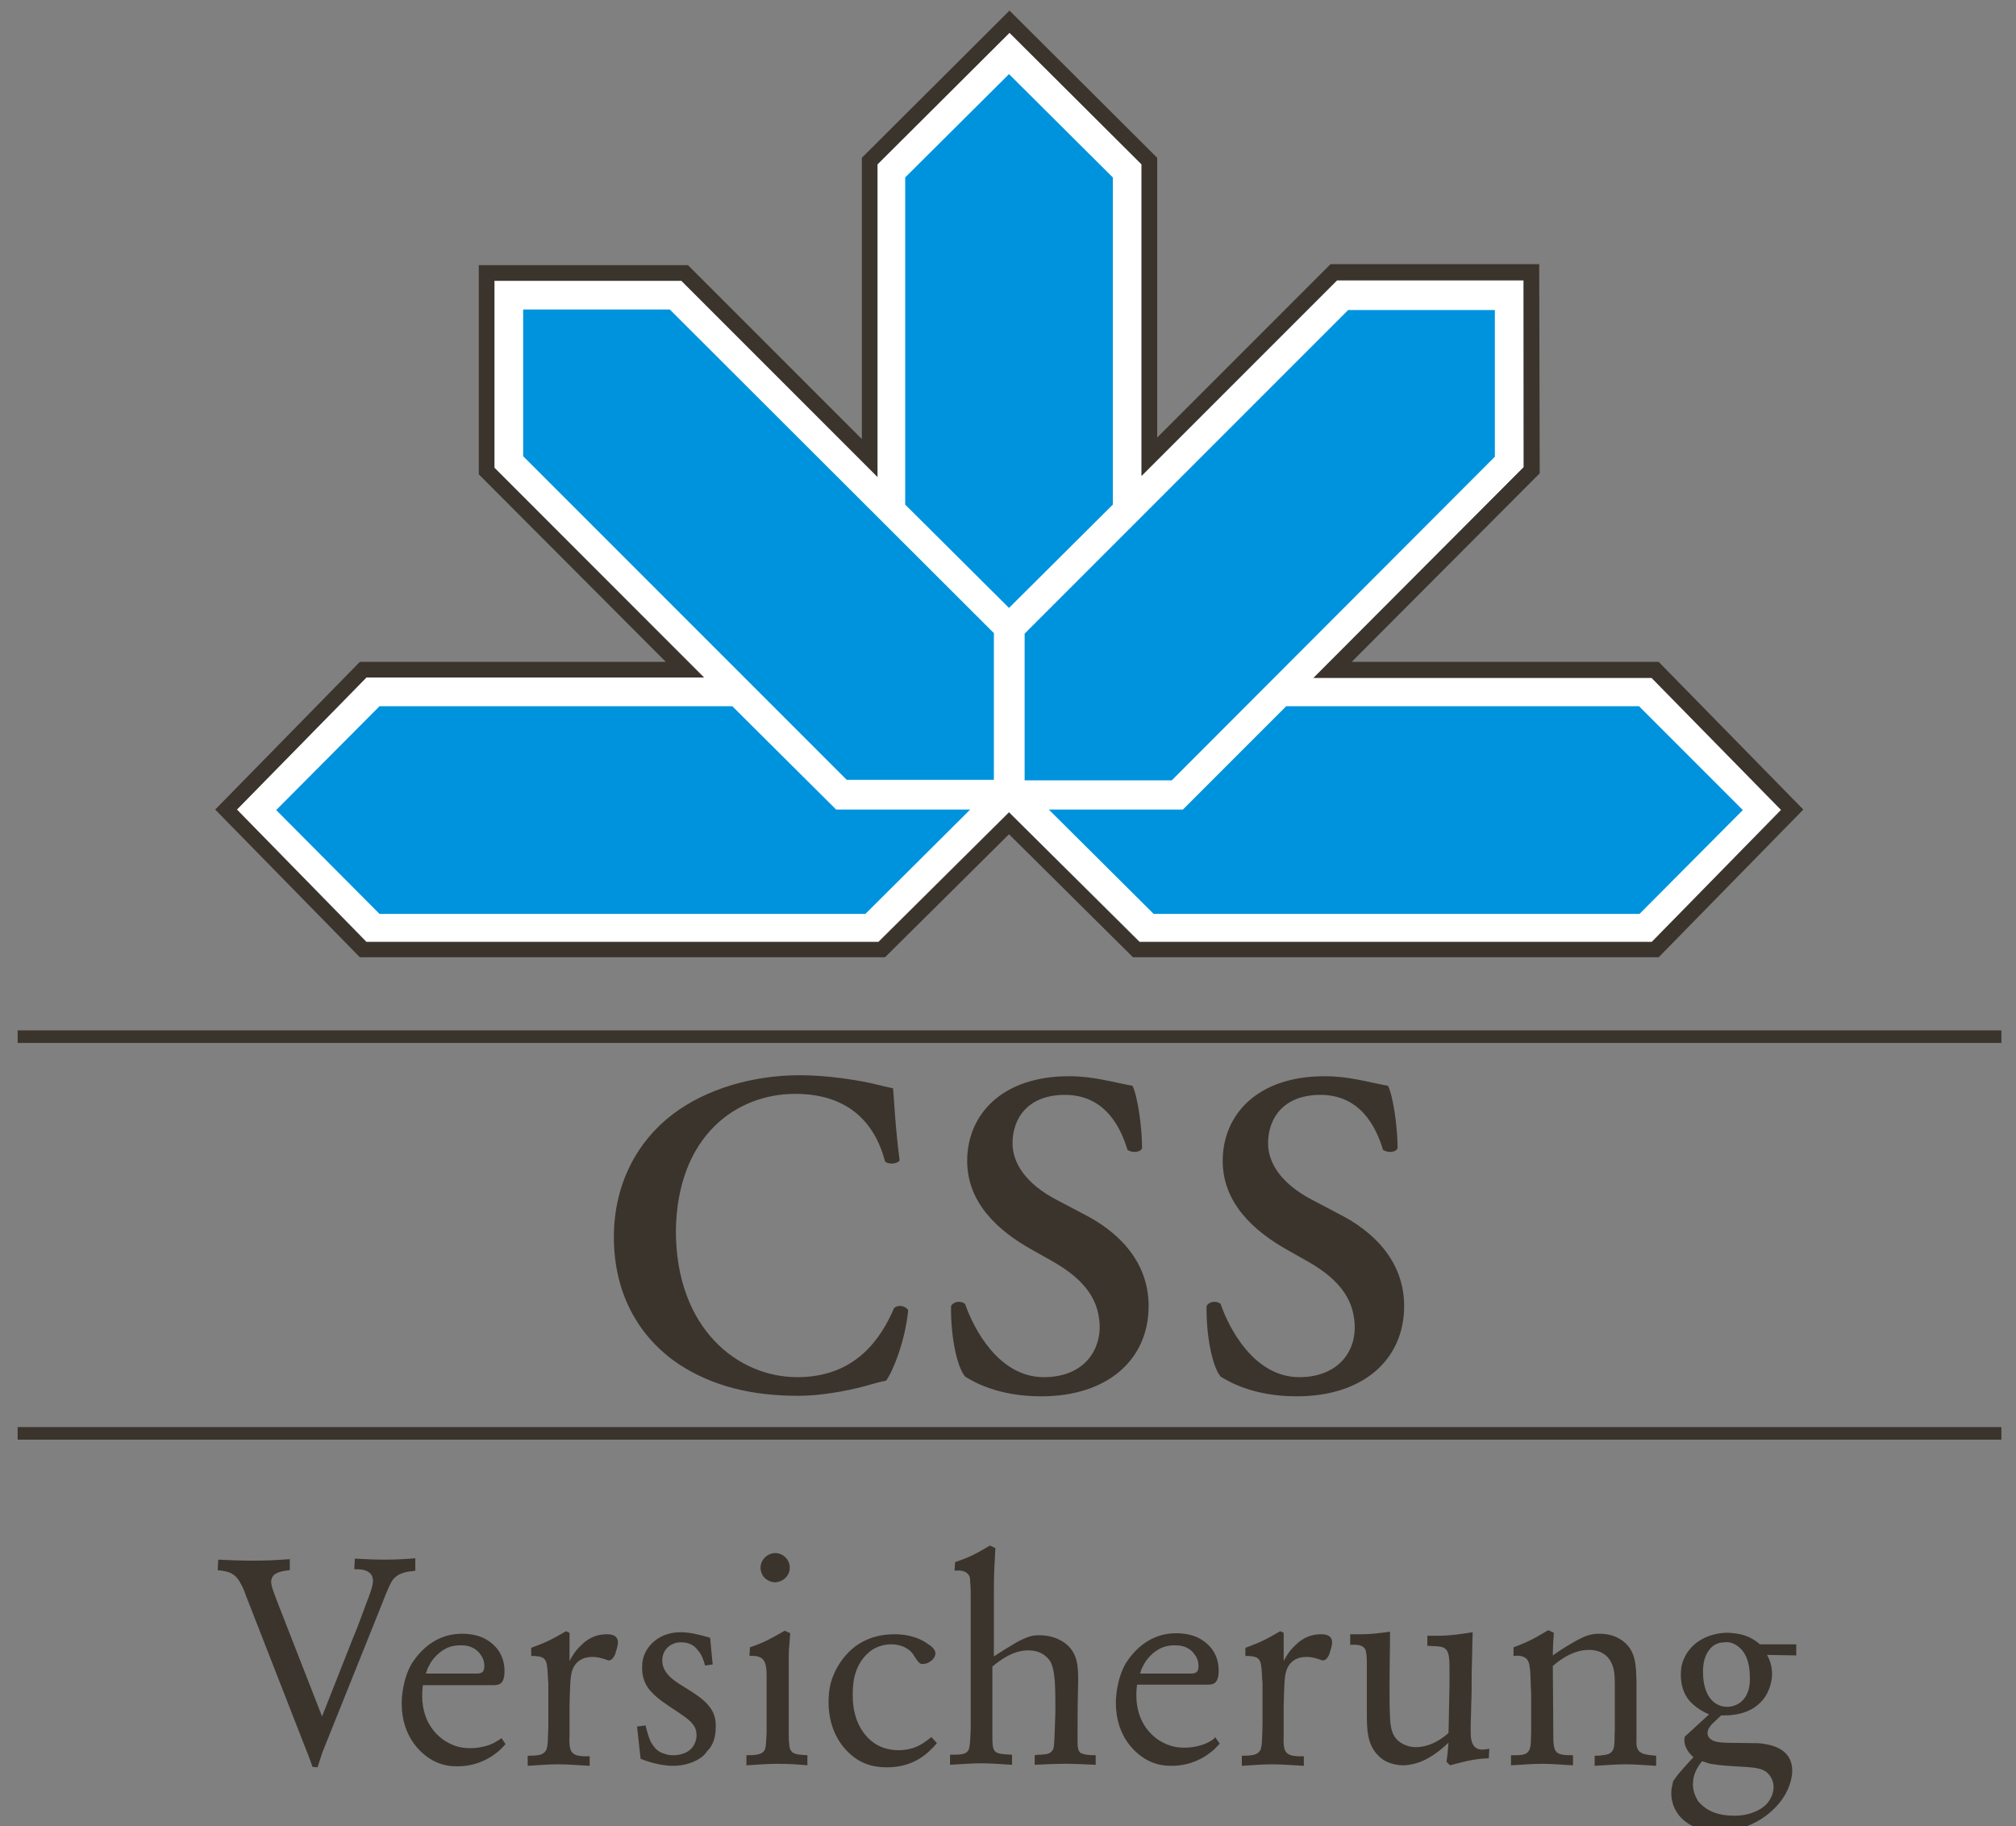
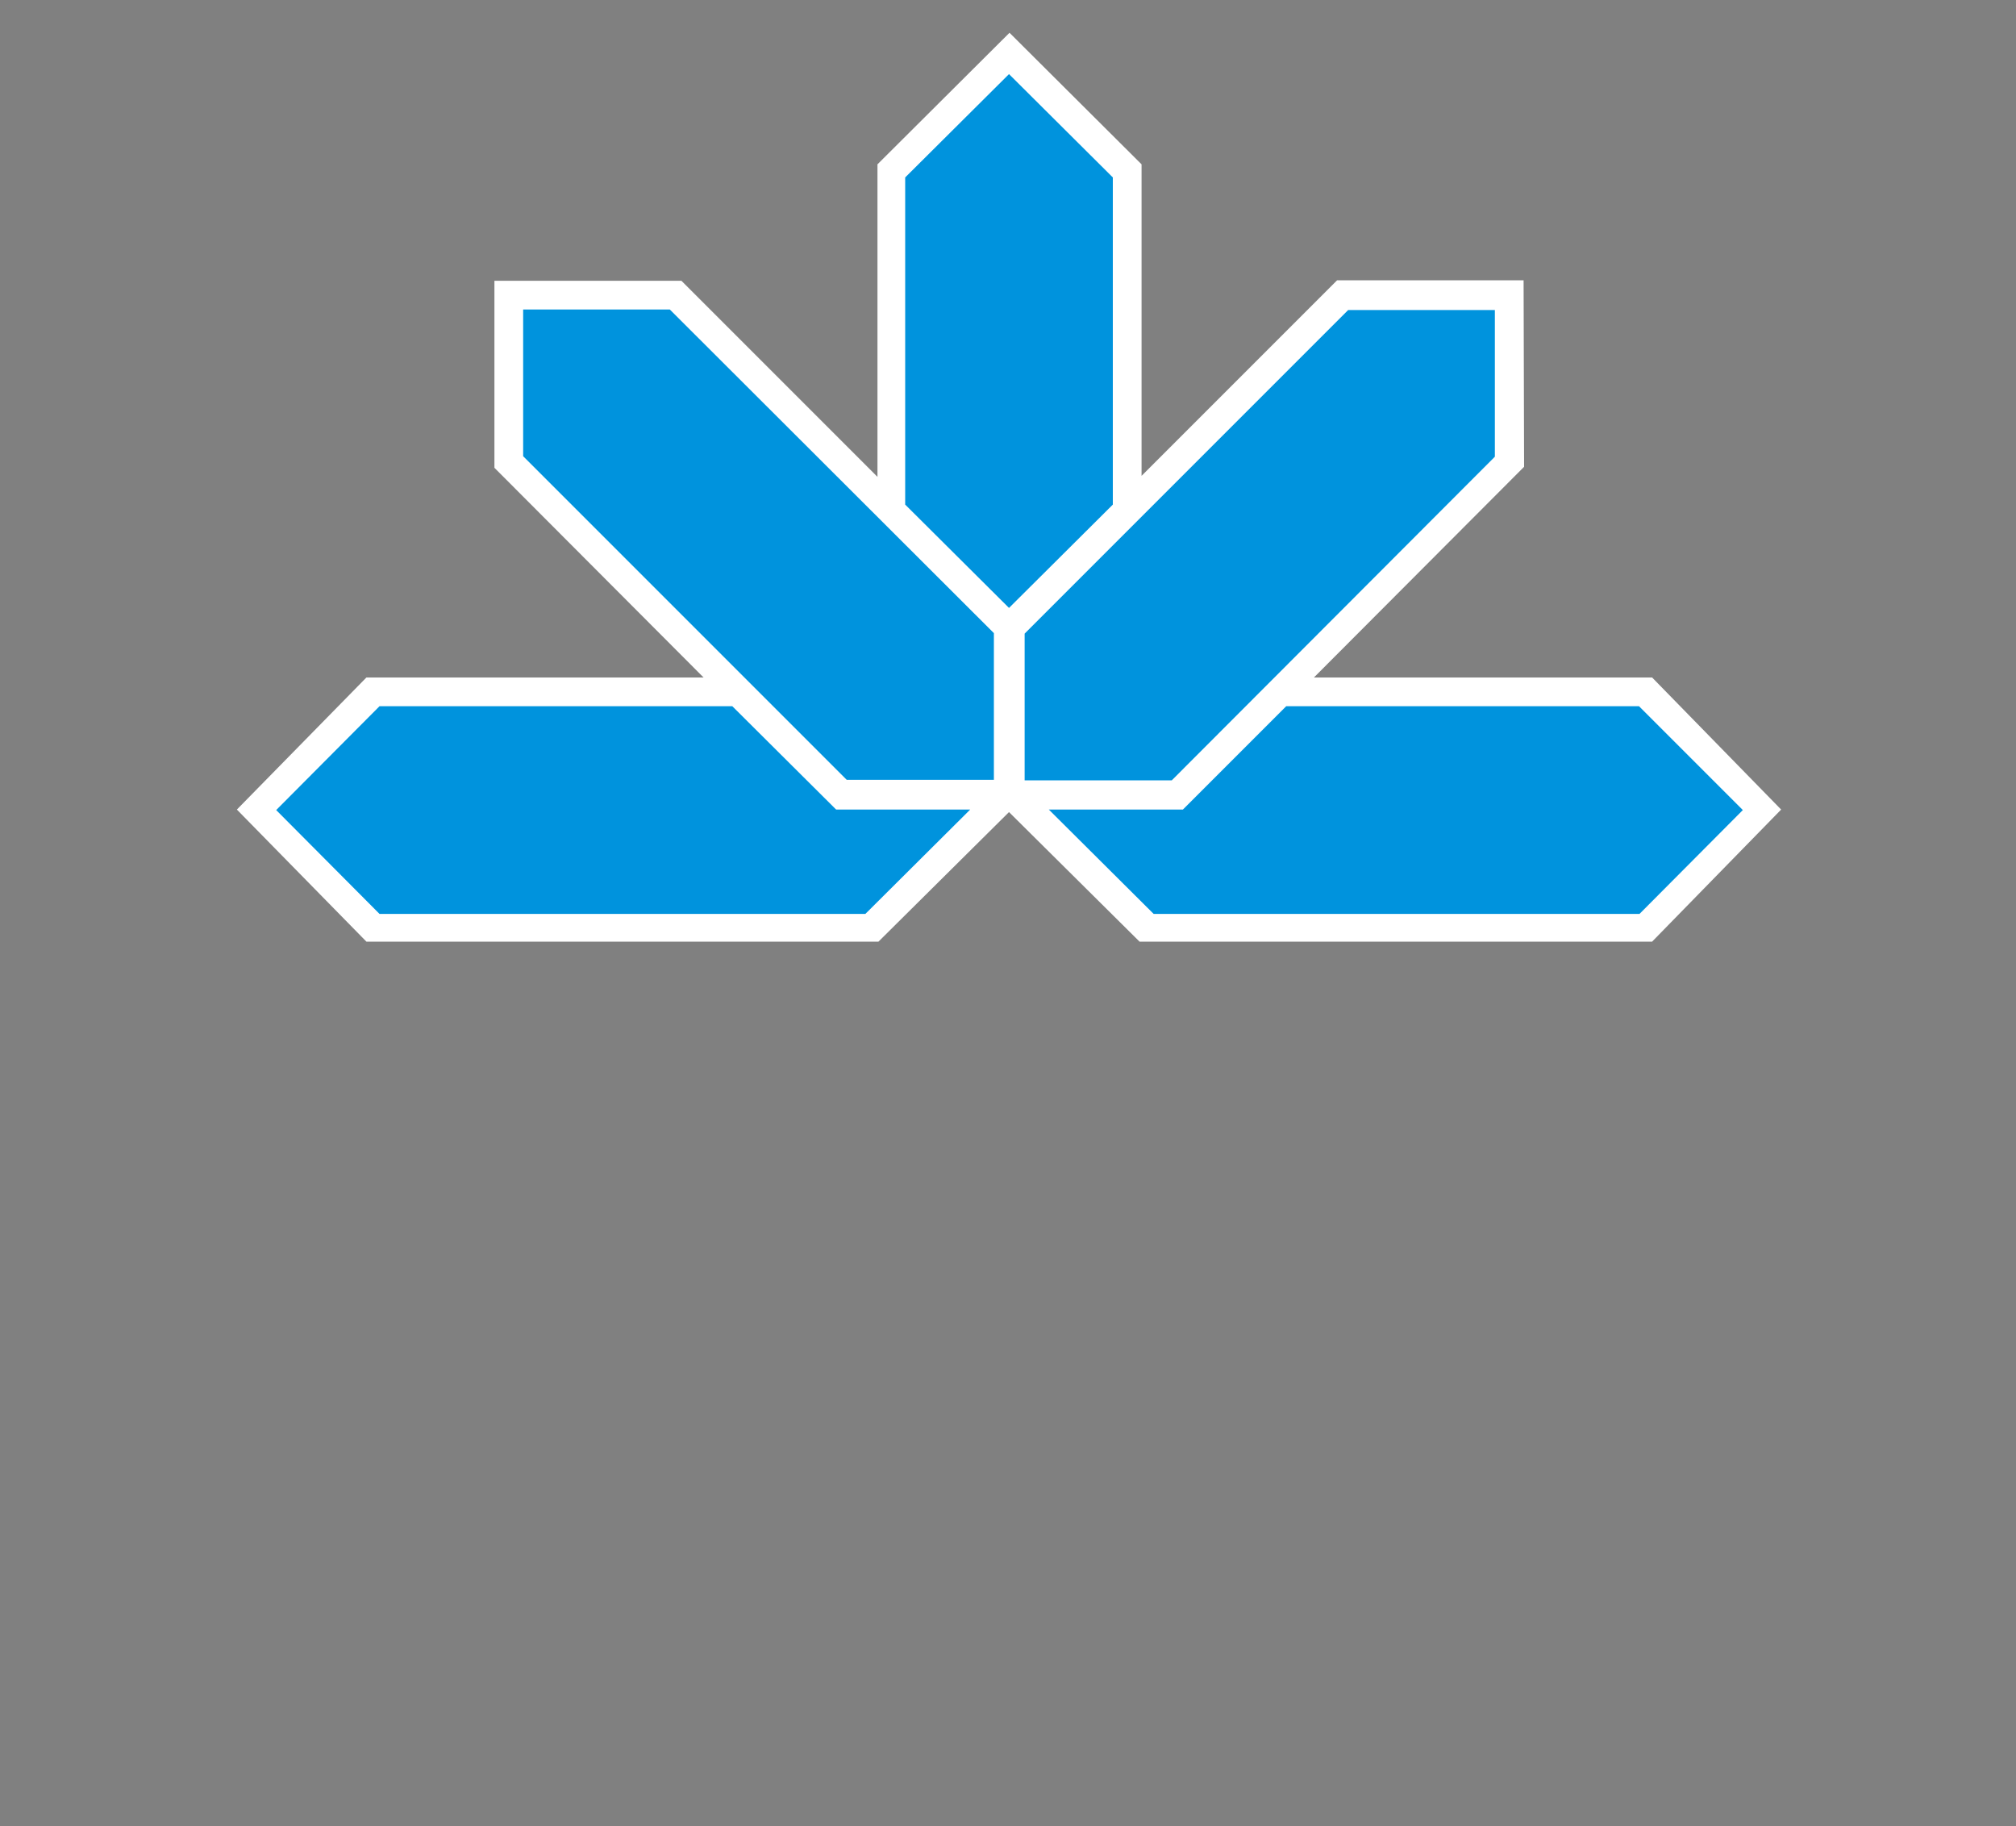
<svg xmlns="http://www.w3.org/2000/svg" version="1.1" id="css" x="0px" y="0px" viewBox="0 0 400 362.3" enable-background="new 0 0 400 362.3" xml:space="preserve">
  <rect x="0" y="0" width="400" height="362.3" fill="#808080" stroke="none" />
  <polygon id="color_white" fill="#FFFFFF" points="327.8,134.4 260.7,134.4 302.4,92.6 302.3,55.6 265.3,55.6 226.5,94.4 226.5,32.6   200.3,6.5 174.1,32.6 174.1,94.6 135.2,55.7 98.1,55.7 98.1,92.8 139.6,134.4 72.7,134.4 47,160.6 72.7,186.8 174.3,186.8   200.2,161.1 226.1,186.8 327.8,186.8 353.4,160.6 " />
  <path id="color_blue" fill="#0093DD" d="M145.3,140.1h-70l-20.5,20.6l20.5,20.6h96.4l20.8-20.7l-26.6,0L145.3,140.1z M132.9,61.4  l-29.1,0l0,29.1l64.2,64.2h29.2l0-29.1L132.9,61.4z M220.8,35.2l-20.6-20.5l-20.6,20.5v64.9l20.6,20.5l20.6-20.5V35.2z M325.2,140.1  h-70l-20.5,20.5l-26.6,0l20.8,20.7h96.4l20.5-20.6L325.2,140.1z M296.6,90.6l0-29.1l-29.1,0l-64.2,64.2l0,29.1h29.2L296.6,90.6z" />
-   <path id="color_black" fill="#3B342C" d="M207.1,273.2c-9,0-14-9.8-15.6-14.5c-0.7-0.7-2.3-0.6-2.8,0.4c-0.1,5.7,1.1,12,2.8,14h0  c1.8,1.1,6.6,3.9,15.1,3.9c13.3,0,21.3-7.4,21.3-17.9c0-9.3-6.6-15-12.6-18.1l-5.7-3c-6.1-3.2-8.7-7.3-8.7-11.2  c0-4.9,3-9.6,10.4-9.6c7.8,0,11,6.2,12.4,10.9c0.8,0.6,2.5,0.6,2.9-0.3c0-4.3-0.9-10.4-1.9-12.4c-4.3-0.8-7.8-1.9-12.6-1.9  c-13.4,0-20.2,7.7-20.2,16.8c0,8.3,6.1,13.9,13,17.7l3.9,2.2c6.9,3.9,9.4,8.1,9.4,13.3C218,269,214.1,273.2,207.1,273.2z M156.6,346  c-0.1-0.6-0.1-1.2-0.1-1.8V329c0-0.8,0-1.7,0.1-2.5c0.1-0.9,0.1-1.7,0.2-2.5l-1.1-0.5l0,0c-3,1.7-3.8,2.2-6.9,3.3l-0.1,1.7  c1.8-0.1,2.8,0.3,3.2,1.7c0.1,0.5,0.2,1,0.2,2.1v11.5c-0.1,1.7-0.1,2.9-0.4,3.4c-0.5,0.9-1.8,1-3.6,1v2c2-0.1,4.1-0.3,6.1-0.3  c2,0,4,0.1,6,0.3v-2c-1.5-0.1-2.3-0.1-3-0.6C156.6,347,156.6,346.3,156.6,346z M120.4,324.2c-2.7,0-4.3,1.4-5,2.1  c-1.1,1-1.7,1.9-2.4,3.2v-5.6l-0.7-0.3l0,0c-2.6,1.5-3.4,2-6.9,3.3v1.6c1.1,0,2,0.1,2.5,0.5c0.5,0.5,0.6,1,0.7,2  c0.1,1,0.1,2,0.2,2.9v8.3c-0.1,2.2,0,4.3-0.5,5.1c-0.5,0.8-1.5,0.9-1.7,0.9c-0.6,0.1-1.3,0.1-1.9,0.1v2c2-0.1,4-0.3,5.9-0.3  c2.2,0,4.3,0.2,6.4,0.3v-1.9c-2.6,0.1-3.6-0.3-3.9-1.7c-0.2-0.9-0.1-2.4-0.1-2.4v-6c0.1-3.3,0.1-5.5,0.5-6.8c0.6-1.9,2.1-2.8,4-2.8  c0.7,0,1.3,0.1,2,0.3c0.7,0.2,0.9,0.3,1.2,0.4c0.5,0,0.9-0.3,1.3-1.1c0.2-0.6,0.6-1.8,0.6-2.4C122.7,324.1,120.6,324.2,120.4,324.2z   M136.3,335c-2.1-1.3-4.9-2.8-4.9-5.6c0-1.7,1-2.9,2.4-3.4c0.5-0.2,1.3-0.2,1.4-0.2c1.6,0,2.6,0.7,3.2,1.5c0.9,1,1.2,2.1,1.5,3.1  l1.5-0.2l-0.5-5.3h0c-2.4-0.7-4.1-1.1-5.9-1.1c-1.1,0-4,0.2-6.1,2.7c-1.5,1.8-1.5,3.6-1.5,4.4c0,2.6,1.2,4.1,1.9,4.8  c1.3,1.4,2.9,2.4,5.3,4c1.3,0.9,2.9,1.9,3.4,3.3c0.2,0.5,0.2,1.2,0.2,1.3c0,0.7-0.3,2.8-2.7,3.6c-0.9,0.3-1.6,0.3-2,0.3  c-0.9,0-1.4-0.2-2-0.4c-0.6-0.2-1.1-0.6-1.3-0.8c-0.6-0.6-1-1.3-1.1-1.5c-0.6-1.3-0.9-2.8-1-3.2l-1.7,0.2l0.7,6.4  c0.3,0.1,3.2,1.4,6.5,1.4c1.8,0,3.8-0.5,5.3-1.5c0.9-0.6,1.1-1,1.4-1.4c0.6-0.6,1.7-1.9,1.7-4.6C142.3,338.9,139.5,337,136.3,335z   M99.5,344.8c-0.2,0.2-0.7,0.5-1.4,0.9c-0.7,0.4-2.5,1.1-4.8,1.1c-1.1,0-2.9-0.1-5.1-1.5c-2.2-1.5-5.1-4.7-4.3-11h13.4  c1.4,0,2.8,0.2,2.8-2.8c0-3.5-2.1-5.3-3.2-6c-0.9-0.6-2.5-1.4-5.2-1.4c-1.7,0-4.9,0.3-8,3.4c-0.8,0.8-1.4,1.6-2,2.5  c-1.8,3.1-2,6.8-2,7.9c0,6.9,4.1,10.3,6.5,11.5c2,1,3.8,1,4.6,1c3.8,0,6.5-1.7,7.6-2.6c1-0.7,1.5-1.4,1.9-1.8L99.5,344.8L99.5,344.8  z M84.5,332c0.3-0.9,0.3-1,0.6-1.5c1.1-2.3,3.1-3.4,3.9-3.7c1-0.4,2-0.4,2.4-0.4c0.7,0,2.4,0,3.7,1.5c0.3,0.4,1,1.2,1,2.6  c0,1.1-0.4,1.5-1.5,1.5L84.5,332L84.5,332z M82.7,309.1c-2.1,0.2-4.3,0.3-6.4,0.3c-2,0-4-0.1-5.9-0.2l-0.1,2.1c1.1,0,2.5,0,3.3,1  c0.4,0.5,0.4,1.1,0.4,1.3c0,0.9-0.5,2.4-1.3,4.4c-0.9,2.5-1.8,4.9-2.8,7.3l-6,15.2l-8.4-21.5c-0.9-2.4-1.7-4.2-1.7-5.2  c0-0.6,0.3-1.3,0.9-1.6c0.9-0.6,2.8-0.7,2.8-0.7v-2.2c-2.5,0.2-4.9,0.3-7.5,0.3c-2.2,0-4.5-0.1-6.7-0.2l-0.1,2.1  c2.4,0.2,3.6,0.7,4.7,2.9c0.4,0.7,0.7,1.6,1,2.4l11.4,29.2c0.6,1.5,1.2,3,1.7,4.5l1,0.1c0.3-0.9,0.6-1.8,0.9-2.8  c0.2-0.5,0.4-1,0.6-1.5l10.4-25.9c1.2-3,2.2-5.7,2.9-6.8c1.1-1.6,2.8-1.8,4.6-2V309.1z M3.5,204.4v2.5h393.6v-2.5H3.5z M257.8,273.2  c-9,0-14-9.8-15.6-14.5c-0.7-0.7-2.3-0.6-2.8,0.4c-0.1,5.7,1.1,12,2.8,14h0c1.8,1.1,6.6,3.9,15.1,3.9c13.3,0,21.3-7.4,21.3-17.9  c0-9.3-6.6-15-12.6-18.1l-5.7-3c-6.1-3.2-8.7-7.3-8.7-11.2c0-4.9,3-9.6,10.4-9.6c7.8,0,11,6.2,12.4,10.9c0.8,0.6,2.5,0.6,2.9-0.3  c0-4.3-0.9-10.4-1.9-12.4c-4.3-0.8-7.8-1.9-12.6-1.9c-13.4,0-20.2,7.7-20.2,16.8c0,8.3,6.1,13.9,12.9,17.7l3.9,2.2  c6.9,3.9,9.4,8.1,9.4,13.3C268.7,269,264.7,273.2,257.8,273.2z M175.6,189.9l24.6-24.4l24.6,24.4h104.3l28.7-29.3l-28.7-29.3  l-60.9,0l37.3-37.4l-0.1-41.5l-41.4,0l-34.4,34.4V31.3L200.3,2.1l-29.3,29.2v55.8l0,0l0,0v0l-34.5-34.5l-41.5,0l0,41.5l37.1,37.2h0  l0,0l0,0H71.4l-28.7,29.3l28.7,29.3H175.6z M72.7,134.4h67L98.1,92.8l0-37.1l37.1,0l38.9,38.9v-62l26.2-26.1l26.2,26.1v61.8  l38.8-38.8l37,0l0,37.1l-41.7,41.8h67.1l25.7,26.2l-25.7,26.2H226.1l-25.9-25.7l-25.9,25.7H72.7L47,160.6L72.7,134.4z M291.9,345  c-0.1-0.6-0.1-1-0.1-2.1c0-1.5,0.1-3,0.1-4.5c0.1-2.2,0.1-4.5,0.1-6.7c0.1-2.6,0.1-5.2,0.2-7.9c-5.1,0.8-5.9,0.7-9,0.7v2  c1.9,0.1,3,0,3.7,0.7c0.7,0.7,0.7,2.4,0.7,4.5v2.8c-0.1,3.1-0.1,6.2-0.2,9.3c-0.7,0.6-3.2,2.8-6.5,2.8c-0.5,0-1.8-0.1-3-0.9  c-1.3-0.9-2-2.1-2.1-5c-0.1-2-0.1-4-0.1-6c0-3.7,0.1-7.3,0.1-11c-4.4,0.6-5.3,0.5-7.9,0.5v2.1c1.7-0.1,2.5,0.1,3,0.9  c0.2,0.5,0.3,1.5,0.3,2.8v9.9c0,2.9,0,6.2,2.3,8.4c0.6,0.6,1.4,1.3,3.2,1.7c1,0.2,1.3,0.2,1.8,0.2c1.2,0,2.4-0.4,2.8-0.5  c3-1,5.5-3.4,6.1-4c-0.1,1.3-0.2,2.5-0.4,3.8l0.7,0.7c4-1.1,5.5-1.3,7.7-1.4l0.1-1.9C293.8,347.3,292.3,347.2,291.9,345z   M345.3,324.2c-1-0.2-2.1-0.3-2.4-0.3c-3.7,0-7.3,1.7-8.8,5.2c-0.5,1.1-0.6,2.1-0.6,3.2c0,2.8,1.1,4.4,1.8,5.2c1,1.1,2.4,2,3.8,2.6  l-4.8,4.4c-0.1,0.3-0.1,0.6-0.1,0.7c0,1.8,1.4,3,1.8,3.4l-1.2,1.3c-1.8,2-1.8,2-2.8,3.4c-0.3,1.2-0.4,1.7-0.4,2.4  c0,2.3,1,3.7,1.5,4.4c2.6,3.2,6.8,3.2,7.9,3.2c5.6,0,9.4-2.9,10.8-4.3c3-2.8,3.8-6,3.8-7.7c0-3.3-2.3-4.8-5.3-5.3  c-0.9-0.2-1.8-0.2-2.6-0.2c-3.6-0.1-6.7,0.1-7.8-0.5c-0.2-0.1-1.1-0.5-1.1-1.5c0-0.7,0.4-1.2,0.8-1.7c0.6-0.6,1.3-1.2,1.9-1.8  c1.3,0,6.2,0.2,8.8-3.8c1.1-1.8,1.3-3.6,1.3-4.4c0-1.9-0.7-3.3-1-3.8l5.8,0.1v-2.2h-7.2C348.7,325.8,347.5,324.7,345.3,324.2z   M344.3,350.4c3.1,0.2,4.7,0.2,6,1c1,0.7,1.6,1.9,1.6,3.1c0,1.8-1.1,3.1-1.5,3.5c-0.9,0.9-3,2.2-6.3,2.2c-3,0-4.7-0.8-5.8-1.6  c-0.8-0.6-1.1-1-1.4-1.3c-0.3-0.6-1-1.7-1-3.3c0-1.9,0.7-3.2,1.8-4.6c0.5,0.1,0.9,0.3,1.3,0.4C339.5,350,342.1,350.3,344.3,350.4z   M345.2,337.8c-1,0.7-2,0.8-2.5,0.8c-1.4,0-3.5-0.7-4.4-3.8c-0.2-0.7-0.4-1.6-0.4-3.2c0-2.4,0.7-3.7,1.4-4.5  c0.4-0.5,1.3-1.3,2.9-1.3h0c0.6-0.1,1.8,0,3,1.1c1.1,1,2,2.7,2,6C347.2,333.5,347.3,336.3,345.2,337.8z M324.9,346.9  c-0.3-0.6-0.2-1.7-0.2-1.7v-11.4c-0.1-3.4,0-6.6-3.2-8.6c-1.7-1.1-3.6-1.1-4.3-1.1c-1.8,0-3,0.6-4.5,1.4c-1.6,0.9-3.2,1.9-4.6,2.9  c0-1.5,0.1-3,0.2-4.5l-1.1-0.5c-3.7,2.2-4.6,2.5-6.9,3.4v1.7c0.7-0.1,1.8-0.1,2.5,0.5c0.8,0.7,0.7,2.2,0.8,2.3  c0.1,1.5,0.1,3.1,0.2,4.6v7.7c-0.1,2.5,0.1,3.8-1.3,4.4c-0.6,0.2-1.3,0.2-2.7,0.2l0,2c2.1-0.1,4.1-0.3,6.1-0.3  c2.1,0,4.1,0.2,6.2,0.3v-2c-2.2,0-3.4-0.1-3.7-1.5c-0.2-0.7-0.2-1.4-0.2-2.1l-0.1-14.1c0.7-0.6,3.6-3.2,7.2-3.2c0.9,0,3.6,0.2,4.6,3  c0.5,1.1,0.5,2.8,0.5,4.1l0,8.9c-0.1,0.9,0,1.8-0.1,2.7c-0.1,2.1-1.6,2.1-2.4,2.2c-0.5,0.1-1,0.1-1.5,0.1v2c2-0.1,4.1-0.3,6.1-0.3  c2.1,0,4.1,0.2,6.1,0.3v-2C326.5,348.1,325.4,348,324.9,346.9z M262.1,324.2c-2.7,0-4.3,1.4-5,2.1c-1.1,1-1.7,1.9-2.4,3.2v-5.6  l-0.7-0.3v0c-2.6,1.5-3.4,2-6.9,3.3v1.6c1.1,0,2,0.1,2.5,0.5c0.5,0.5,0.6,1,0.7,2c0.1,1,0.1,2,0.2,2.9v8.3c-0.1,2.2,0,4.3-0.5,5.1  c-0.5,0.8-1.6,0.9-1.7,0.9c-0.6,0.1-1.3,0.1-1.9,0.1v2c2-0.1,4-0.3,5.9-0.3c2.2,0,4.3,0.2,6.4,0.3v-1.9c-2.6,0.1-3.6-0.3-3.9-1.7  c-0.2-0.9-0.1-2.4-0.1-2.4v-6c0.1-3.3,0.1-5.5,0.5-6.8c0.6-1.9,2.1-2.8,4-2.8c0.7,0,1.3,0.1,2,0.3c0.7,0.2,0.9,0.3,1.2,0.4  c0.5,0,0.9-0.3,1.3-1.1c0.2-0.6,0.6-1.8,0.6-2.4C264.4,324.1,262.3,324.2,262.1,324.2z M3.5,285.6h393.6v-2.5H3.5V285.6z   M239.8,345.6c-0.7,0.4-2.5,1.1-4.8,1.1c-1.1,0-2.9-0.1-5.1-1.5c-2.2-1.5-5.1-4.7-4.3-11h13.4c1.4,0,2.8,0.2,2.8-2.8  c0-3.5-2.1-5.3-3.2-6c-0.9-0.6-2.5-1.4-5.2-1.4c-1.7,0-4.9,0.3-8,3.4c-0.8,0.8-1.4,1.6-2,2.5c-1.8,3.1-2,6.8-2,7.9  c0,6.9,4.1,10.3,6.5,11.5c2,1,3.8,1,4.6,1c3.8,0,6.5-1.7,7.6-2.6c1-0.7,1.5-1.4,1.9-1.8l-0.9-1.3C241,344.9,240.4,345.3,239.8,345.6  z M226.2,332c0.3-0.9,0.3-1,0.6-1.5c1.1-2.3,3.1-3.4,3.9-3.7c1-0.4,2-0.4,2.4-0.4c0.7,0,2.4,0,3.7,1.5c0.3,0.4,1,1.2,1,2.6  c0,1.1-0.4,1.5-1.5,1.5L226.2,332L226.2,332z M156.7,311c0-1.6-1.3-2.9-2.9-2.9c-1.5,0-2.9,1.3-2.9,2.9c0,0.7,0.3,1.5,0.8,2  c0.5,0.5,1.3,0.9,2.1,0.9C155.4,313.8,156.7,312.6,156.7,311z M213.8,345.6c0-3.6,0-7.3,0.1-10.9c0.1-3.8-0.1-5.7-1.2-7.3  c-0.7-1.1-2.8-3-6.5-3c-1.4,0-2.2,0.2-4.5,1.4c-1.5,0.9-3,1.8-4.5,2.8v-11.6c0-2.1,0-4.1,0.1-6.2c0.1-1.2,0.1-2.5,0.2-3.7l-1.1-0.5  v0c-3.6,2.2-4.7,2.5-6.9,3.3l-0.1,1.7c0.7-0.1,1.8-0.1,2.5,0.5c0.6,0.5,0.6,1.2,0.6,1.9c0.1,0.8,0.1,1.7,0.1,2.5V343  c-0.1,2-0.1,3.6-0.5,4.3c-0.6,0.8-1.7,0.8-3.6,0.8v2c2.1-0.1,4.1-0.3,6.2-0.3c2.1,0,4.1,0.2,6.1,0.3v-2c-1.7-0.1-2.8-0.1-3.4-0.7  c-0.5-0.6-0.5-1.6-0.5-3.3v-13.5c3-2.5,5.2-3.2,7.1-3.2c2.6,0,3.8,1.3,4.4,2.2c0.8,1.5,0.8,3.6,0.9,4c0.1,2.1,0.1,4.1,0.1,6.1  c-0.1,2.8-0.2,6.2-0.3,6.8c-0.3,1.5-1.4,1.5-2.7,1.6c-0.3,0-0.7,0-1.1,0.1v1.9c2-0.1,4-0.2,6-0.2c2,0,4,0.1,6.1,0.2v-1.9  c-1.4,0-2.2-0.1-2.9-0.4C214,347.5,213.8,346.9,213.8,345.6z M178.3,347.2c-6.3,0-8.3-5.5-8.7-7.3c-0.3-1.2-0.4-2.2-0.4-3.5  c0-1.3-0.2-5.8,3.3-8.7c1.7-1.4,3.6-1.5,4.4-1.5c0.6,0,2.4,0.1,3.8,1.4c0.4,0.4,0.7,0.9,0.8,1.1c0.5,0.7,0.7,1.1,1.1,1.3  c0.1,0.1,0.3,0.1,0.6,0.1c1,0,2.4-1,2.4-2.1c0-0.7-0.7-1.4-1.4-1.8c-2.5-1.9-5.6-2-6.7-2c-8.5,0-11.6,6.4-12.5,9.1  c-0.6,1.9-0.6,3.7-0.6,4.4c0,5.4,2.5,8.6,4,10c2.2,2.1,4.6,2.9,7.6,2.9c5.7,0,8.5-3.2,9.9-4.8l-1.1-1.2  C183.7,345.4,181.9,347.2,178.3,347.2z M157.8,217c12.1,0,16.3,7.6,17.8,13.4c0.6,0.6,2.3,0.6,2.9-0.2l0,0  c-0.9-6.8-1.1-12.2-1.3-14.3c-0.8-0.2-1.5-0.3-2.6-0.6c-4.3-1.1-10.7-2-15.9-2c-9.3,0-18.6,2.7-25.3,7.8  c-6.8,5.2-11.6,13.6-11.6,24.3c0,12,5.6,20.4,13,25.3c6.6,4.3,14.4,6.2,23.5,6.2c6,0,12.3-1.6,14.3-2.2c1-0.3,2.1-0.6,3.2-0.8  c1.3-1.7,3.8-7.8,4.4-14c-0.5-0.8-1.9-1.2-2.8-0.4c-2.6,6-7.6,13.7-19.2,13.7c-11.8,0-24.1-9.6-24.1-29.1  C134.4,225.3,146.1,217,157.8,217z" />
</svg>